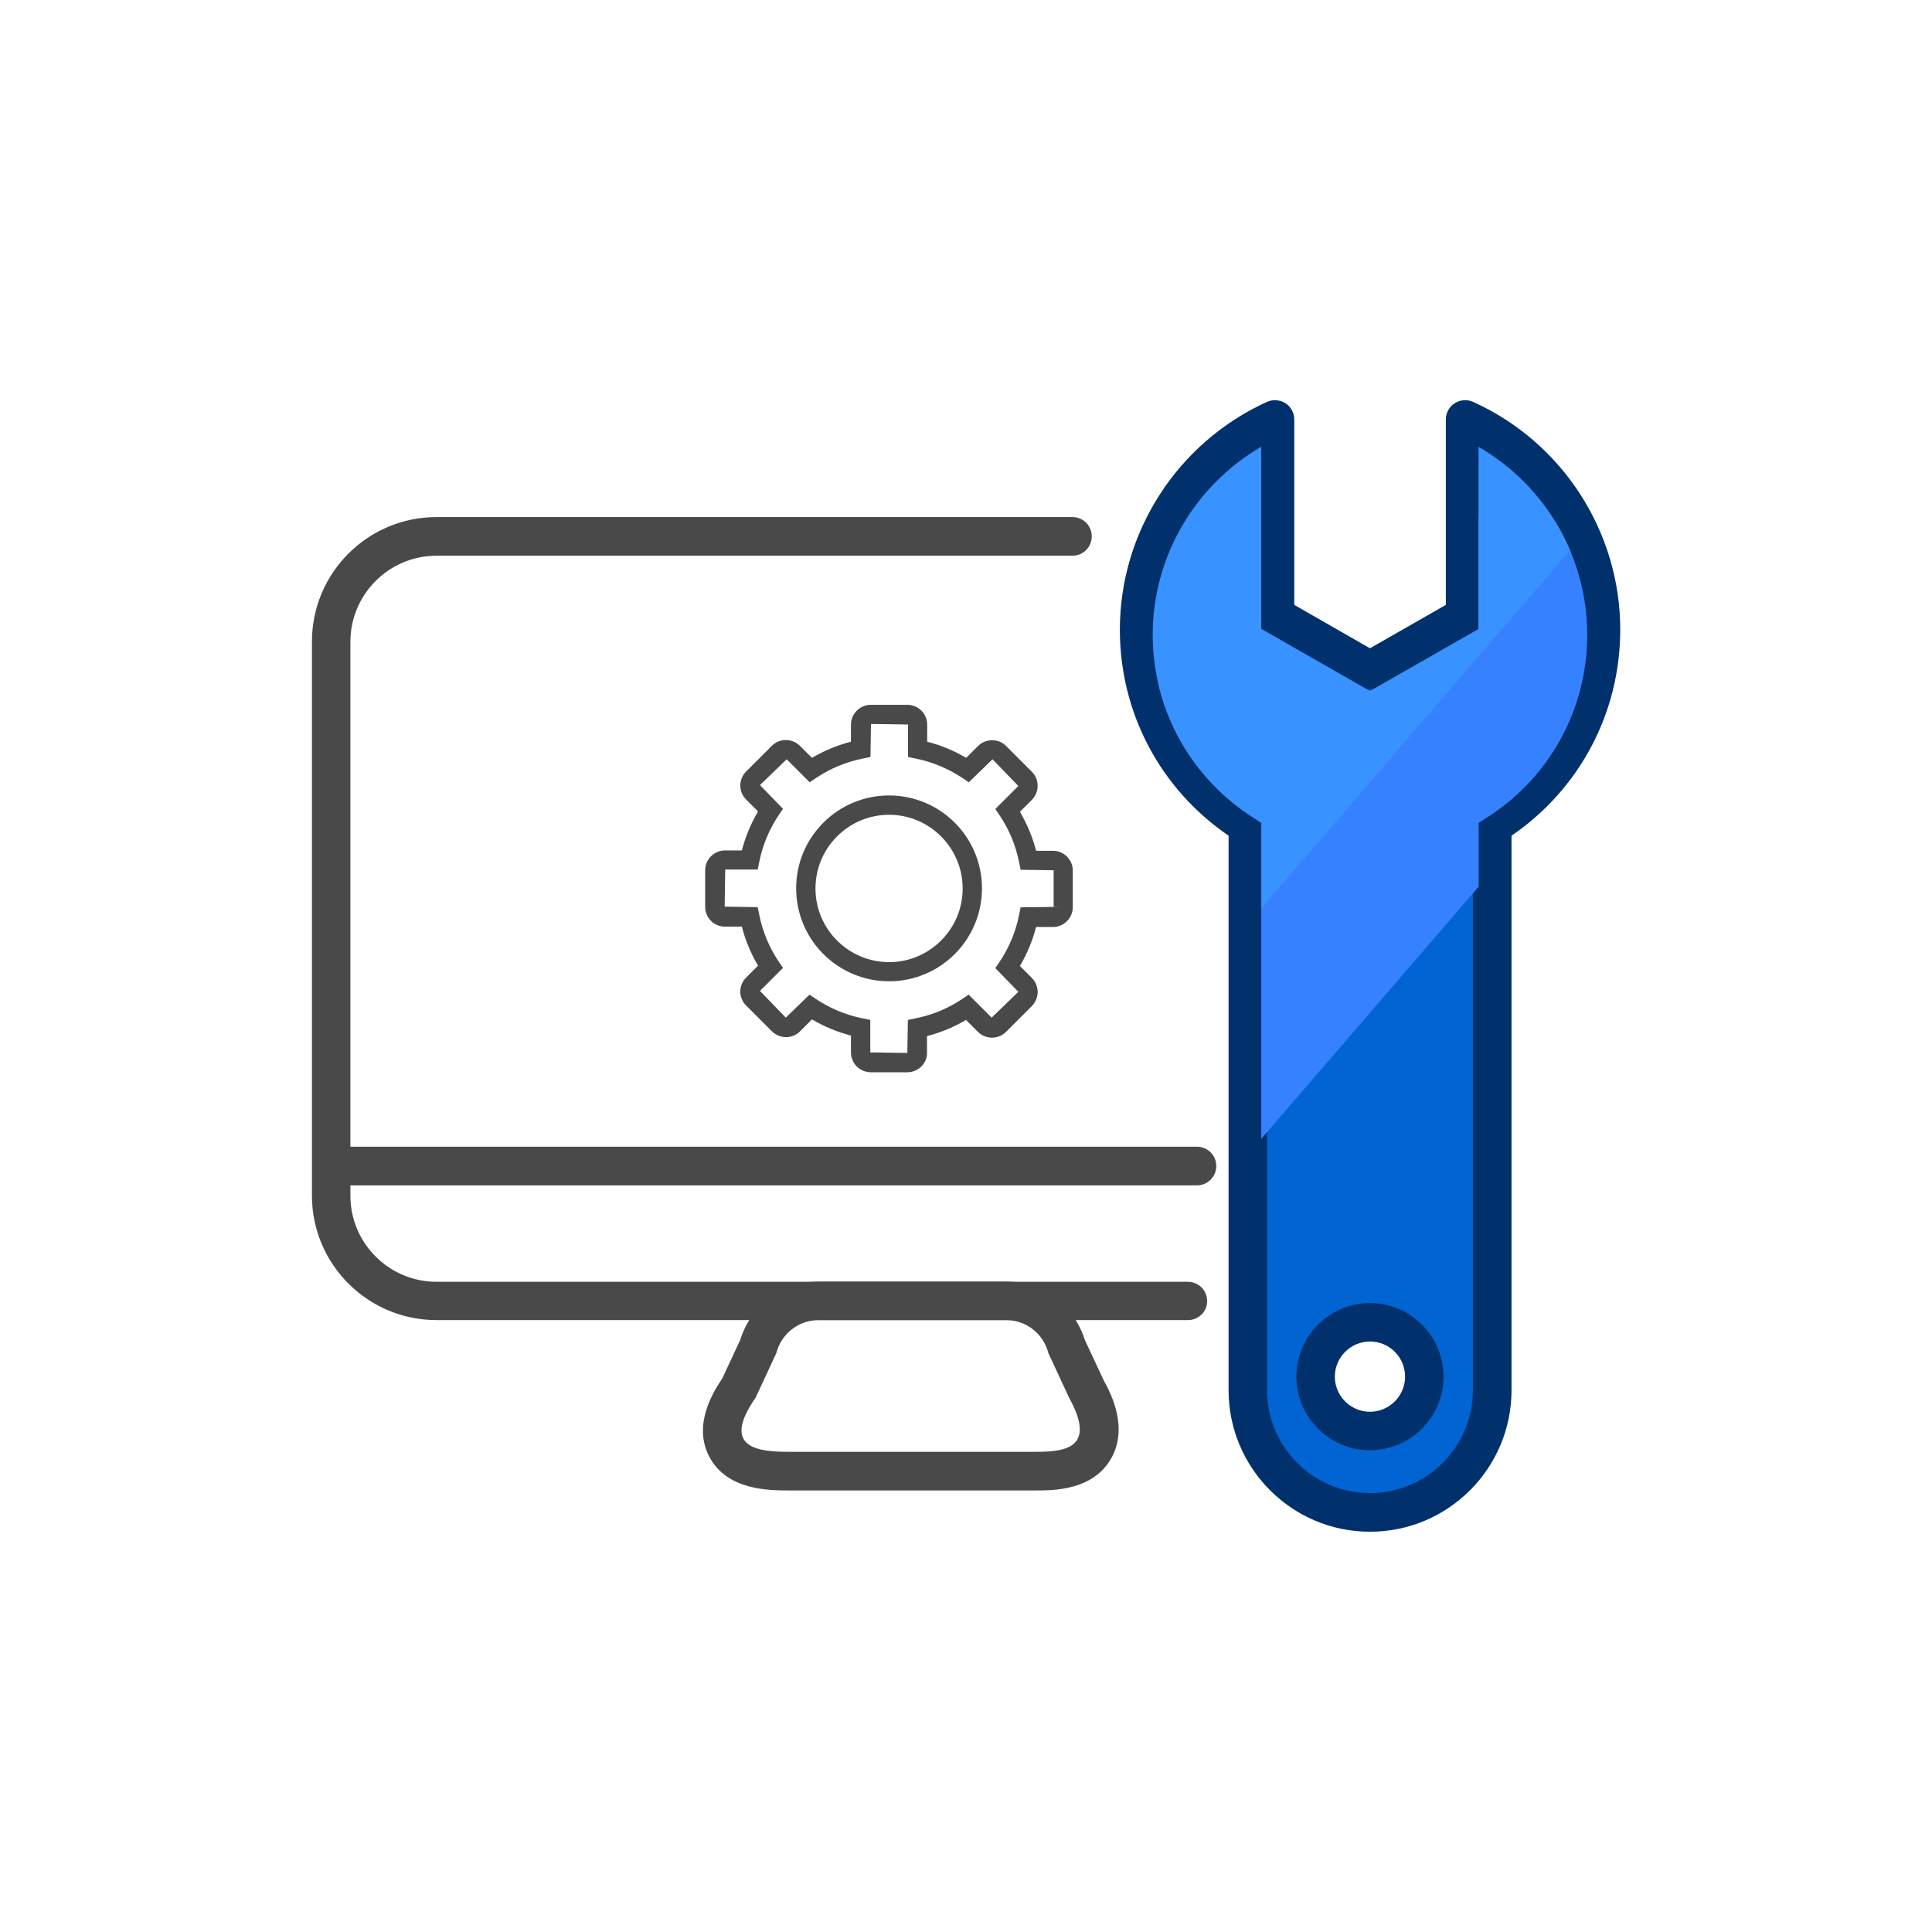
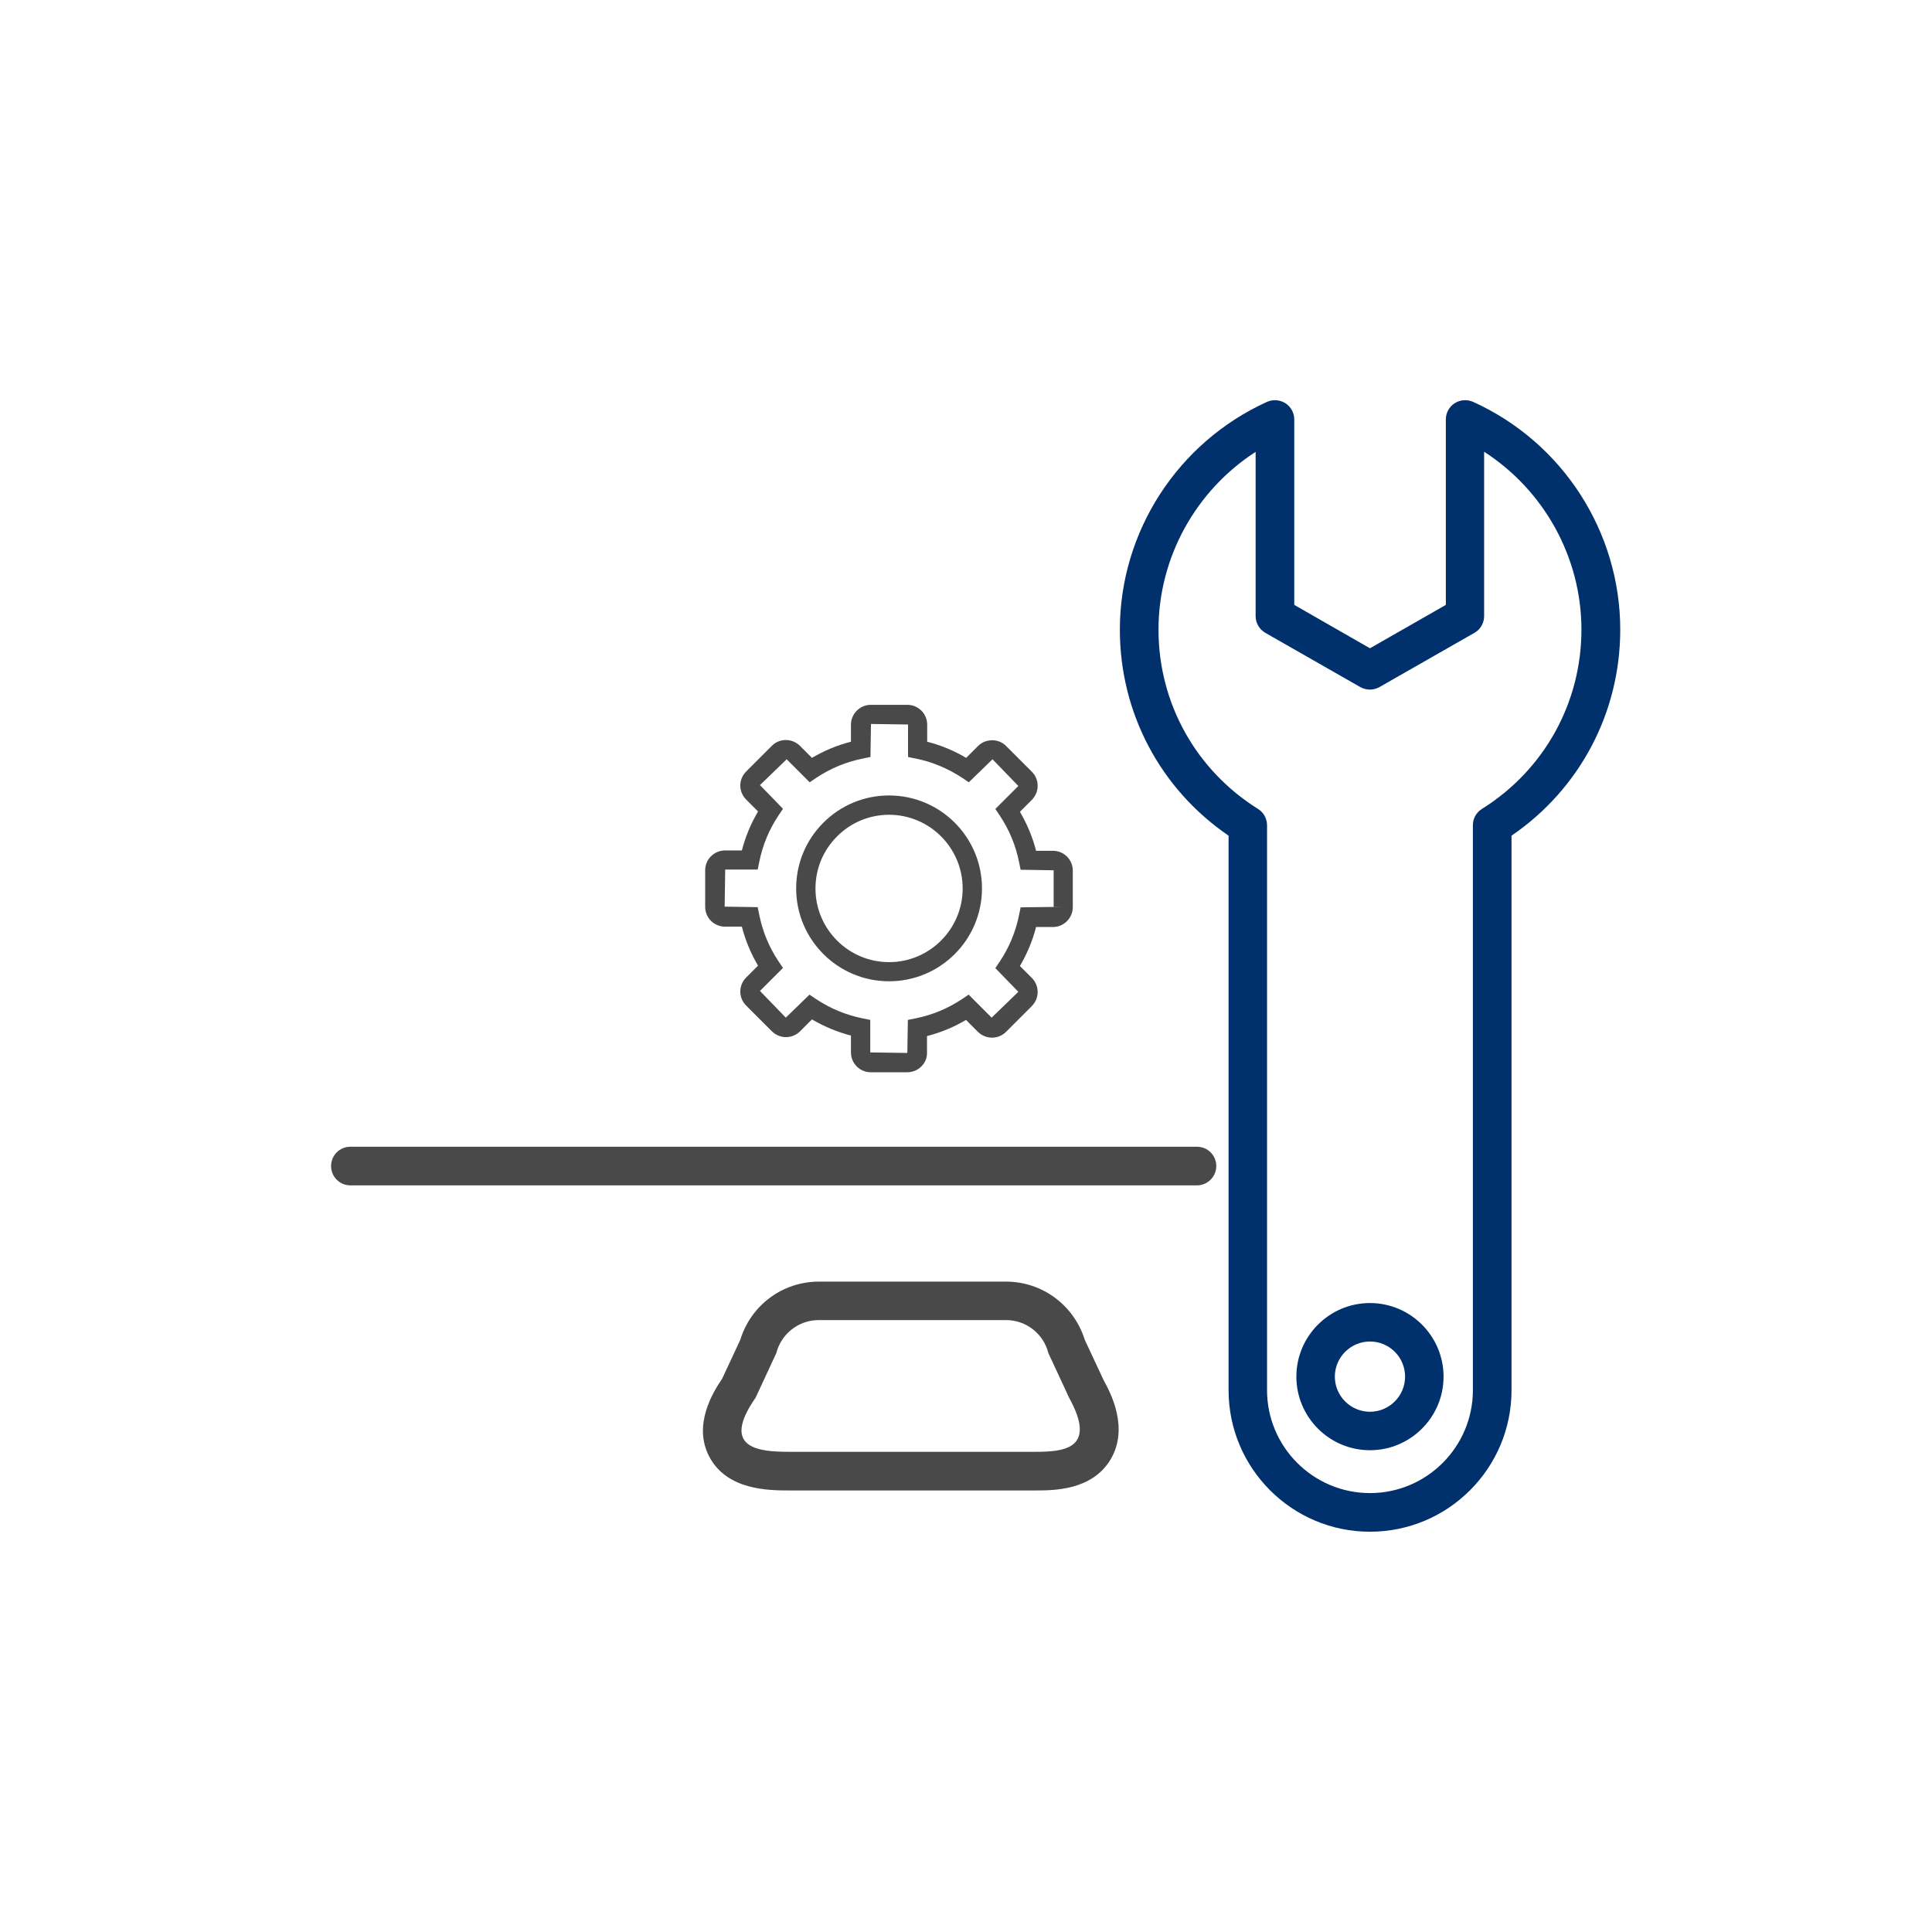
<svg xmlns="http://www.w3.org/2000/svg" xmlns:xlink="http://www.w3.org/1999/xlink" version="1.1" id="Layer_1" x="0px" y="0px" viewBox="0 0 110 110" style="enable-background:new 0 0 110 110;" xml:space="preserve">
  <style type="text/css">
	.st0{fill:#494949;}
	.st1{fill:#0065D3;}
	.st2{fill:#00316C;}
	.st3{clip-path:url(#SVGID_2_);fill:#3681FF;}
	.st4{clip-path:url(#SVGID_2_);fill:#3892FF;}
	.st5{fill:none;}
</style>
  <g>
    <g>
-       <path class="st0" d="M67.63,75.16H24.85c-3.91,0-7.09-3.18-7.09-7.09V36.53c0-3.91,3.18-7.09,7.09-7.09h36.21    c0.61,0,1.1,0.49,1.1,1.1c0,0.61-0.49,1.1-1.1,1.1H24.85c-2.7,0-4.9,2.2-4.9,4.9v31.54c0,2.7,2.2,4.9,4.9,4.9h42.78    c0.61,0,1.1,0.49,1.1,1.1S68.23,75.16,67.63,75.16z" />
      <path class="st0" d="M68.15,67.49h-48.2c-0.61,0-1.1-0.49-1.1-1.1s0.49-1.1,1.1-1.1h48.2c0.61,0,1.1,0.49,1.1,1.1    S68.75,67.49,68.15,67.49z" />
      <path class="st0" d="M57.28,75.16c1.14,0,2.13,0.77,2.41,1.88l1.18,2.54c1.63,2.95-0.35,3.08-1.94,3.08c-0.16,0-0.32,0-0.47,0    H45.43c-0.15,0-0.31,0-0.48,0c-1.65,0-3.98-0.14-1.93-3.08l1.18-2.54c0.28-1.1,1.27-1.88,2.41-1.88H57.28 M57.28,72.97H46.62    c-2.07,0-3.87,1.35-4.47,3.31l-1.03,2.21c-0.53,0.78-1.68,2.64-0.74,4.44c1.01,1.93,3.41,1.93,4.57,1.93l0.27,0l0.22,0h13.03    l0.22,0l0.26,0c1.05,0,3.24,0,4.29-1.78c1.04-1.77,0.01-3.75-0.4-4.49l-1.08-2.31C61.15,74.32,59.35,72.97,57.28,72.97    L57.28,72.97z" />
      <g>
-         <path class="st1" d="M83.42,23.88v11.2L78,38.17l-5.41-3.09v-11.2c-4.56,2.06-7.73,6.64-7.73,11.97c0,4.7,2.48,8.81,6.19,11.14     v32.16c0,3.84,3.12,6.96,6.96,6.96s6.96-3.12,6.96-6.96V46.99c3.71-2.32,6.19-6.44,6.19-11.14     C91.15,30.53,87.97,25.95,83.42,23.88z M78,81.48c-1.71,0-3.09-1.38-3.09-3.09c0-1.71,1.38-3.09,3.09-3.09s3.09,1.38,3.09,3.09     C81.1,80.09,79.71,81.48,78,81.48z" />
        <path class="st2" d="M78,87.21c-4.44,0-8.05-3.61-8.05-8.06V47.58c-3.89-2.66-6.19-7-6.19-11.73c0-5.57,3.29-10.66,8.38-12.97     c0.34-0.15,0.73-0.12,1.05,0.08c0.31,0.2,0.5,0.55,0.5,0.92v10.56L78,36.91l4.32-2.47V23.88c0-0.37,0.19-0.72,0.5-0.92     c0.31-0.2,0.71-0.23,1.05-0.08c5.09,2.3,8.38,7.39,8.38,12.97c0,4.72-2.3,9.07-6.19,11.73v31.57C86.06,83.6,82.45,87.21,78,87.21     z M71.5,25.72c-3.41,2.2-5.54,6.01-5.54,10.13c0,4.17,2.12,7.99,5.67,10.21c0.32,0.2,0.51,0.55,0.51,0.93v32.16     c0,3.23,2.63,5.86,5.86,5.86s5.86-2.63,5.86-5.86V46.99c0-0.38,0.19-0.73,0.51-0.93c3.55-2.22,5.67-6.04,5.67-10.21     c0-4.12-2.13-7.93-5.54-10.13v9.36c0,0.39-0.21,0.76-0.55,0.95l-5.41,3.09c-0.34,0.19-0.75,0.19-1.09,0l-5.41-3.09     c-0.34-0.2-0.55-0.56-0.55-0.95V25.72z M83.42,35.08h0.02H83.42z M78,82.57c-2.31,0-4.19-1.88-4.19-4.19s1.88-4.19,4.19-4.19     c2.31,0,4.19,1.88,4.19,4.19S80.31,82.57,78,82.57z M78,76.38c-1.1,0-2,0.9-2,2s0.9,2,2,2c1.1,0,2-0.9,2-2S79.11,76.38,78,76.38z     " />
      </g>
      <g>
        <defs>
-           <path id="SVGID_1_" d="M71.82,25.43c-3.79,2.2-6.19,6.27-6.19,10.7c0,4.28,2.18,8.2,5.82,10.48l0.36,0.23v32.59      c0,3.41,2.77,6.19,6.19,6.19s6.19-2.77,6.19-6.19V46.85l0.36-0.23c3.65-2.28,5.82-6.2,5.82-10.48c0-4.43-2.39-8.51-6.19-10.7      v10.38L78,39.35l-6.19-3.54V25.43z M78,82.53c-2.13,0-3.87-1.73-3.87-3.87S75.87,74.8,78,74.8s3.87,1.73,3.87,3.87      S80.14,82.53,78,82.53z" />
-         </defs>
+           </defs>
        <clipPath id="SVGID_2_">
          <use xlink:href="#SVGID_1_" style="overflow:visible;" />
        </clipPath>
-         <polygon class="st3" points="101.55,30.34 68.95,68.16 37.65,68.16 75.47,29.04    " />
-         <polygon class="st4" points="96.91,22.61 64.31,60.42 33.01,60.42 70.83,21.3    " />
      </g>
      <path class="st0" d="M51.66,61.05h-2.08c-0.62,0-1.13-0.5-1.13-1.13v-0.96c-0.78-0.2-1.52-0.51-2.22-0.92l-0.68,0.68    c-0.21,0.21-0.5,0.33-0.8,0.33c0,0,0,0,0,0c-0.3,0-0.58-0.12-0.8-0.33l-1.47-1.47c-0.44-0.44-0.44-1.15,0-1.59l0.68-0.68    c-0.41-0.69-0.72-1.44-0.92-2.22h-0.96c-0.62,0-1.13-0.5-1.13-1.13v-2.08c0-0.62,0.5-1.12,1.12-1.13h0.97    c0.2-0.78,0.51-1.52,0.92-2.22l-0.68-0.68c-0.44-0.44-0.44-1.15,0-1.59l1.47-1.47c0.44-0.44,1.15-0.43,1.59,0l0.69,0.69    c0.69-0.41,1.44-0.72,2.22-0.92v-0.97c0-0.62,0.51-1.13,1.13-1.13h2.08c0.62,0,1.13,0.5,1.13,1.13v0.97    c0.78,0.2,1.53,0.51,2.22,0.92l0.68-0.68c0.43-0.43,1.17-0.43,1.59,0l1.47,1.47c0.21,0.21,0.33,0.49,0.33,0.8s-0.12,0.58-0.33,0.8    l-0.68,0.68c0.41,0.7,0.72,1.44,0.92,2.22h0.96c0.62,0,1.13,0.5,1.13,1.13v2.08c0,0.62-0.51,1.13-1.13,1.13h-0.96    c-0.2,0.78-0.51,1.52-0.92,2.22l0.68,0.68c0.21,0.21,0.33,0.5,0.33,0.8c0,0.3-0.12,0.58-0.33,0.8l-1.47,1.47    c-0.21,0.21-0.5,0.33-0.8,0.33c0,0,0,0,0,0c-0.3,0-0.58-0.12-0.8-0.33l-0.68-0.68c-0.69,0.41-1.44,0.72-2.22,0.92v0.96    C52.79,60.54,52.28,61.05,51.66,61.05z M46.09,56.63l0.37,0.25c0.81,0.54,1.7,0.91,2.65,1.1l0.44,0.09v1.85l2.11,0.03l0.03-1.88    l0.44-0.09c0.95-0.19,1.84-0.56,2.65-1.1l0.37-0.25l1.31,1.31l1.52-1.47l-1.31-1.35l0.25-0.37c0.54-0.81,0.91-1.7,1.1-2.65    l0.09-0.44l2.43-0.03h-0.55v-2.08l-1.88-0.03l-0.09-0.44c-0.19-0.95-0.56-1.84-1.1-2.65l-0.25-0.37l1.31-1.31l-1.47-1.52    l-1.35,1.31l-0.37-0.25c-0.81-0.53-1.7-0.91-2.65-1.1l-0.44-0.09v-1.85l-2.11-0.03l-0.03,1.88l-0.44,0.09    c-0.95,0.19-1.84,0.56-2.65,1.1l-0.37,0.25l-1.31-1.31l-1.52,1.47l1.31,1.35l-0.25,0.37c-0.54,0.81-0.91,1.7-1.1,2.65l-0.09,0.44    h-1.85l-0.03,2.11l1.88,0.03l0.09,0.44c0.19,0.95,0.56,1.84,1.1,2.65l0.25,0.37l-1.31,1.31l1.47,1.52L46.09,56.63z M50.62,55.87    L50.62,55.87c-2.92,0-5.29-2.37-5.29-5.29c0-1.41,0.55-2.74,1.55-3.74c1-1,2.33-1.55,3.74-1.55c2.92,0,5.29,2.37,5.29,5.29    C55.91,53.5,53.54,55.87,50.62,55.87z M50.62,46.39c-1.12,0-2.17,0.44-2.96,1.23c-0.79,0.79-1.23,1.84-1.23,2.97    c0,2.31,1.88,4.19,4.19,4.19c2.31,0,4.19-1.88,4.19-4.19C54.81,48.27,52.93,46.39,50.62,46.39z" />
    </g>
    <rect id="_x3C_Slice_x3E__7_" x="0.23" y="0.23" class="st5" width="109.54" height="109.54" />
  </g>
</svg>